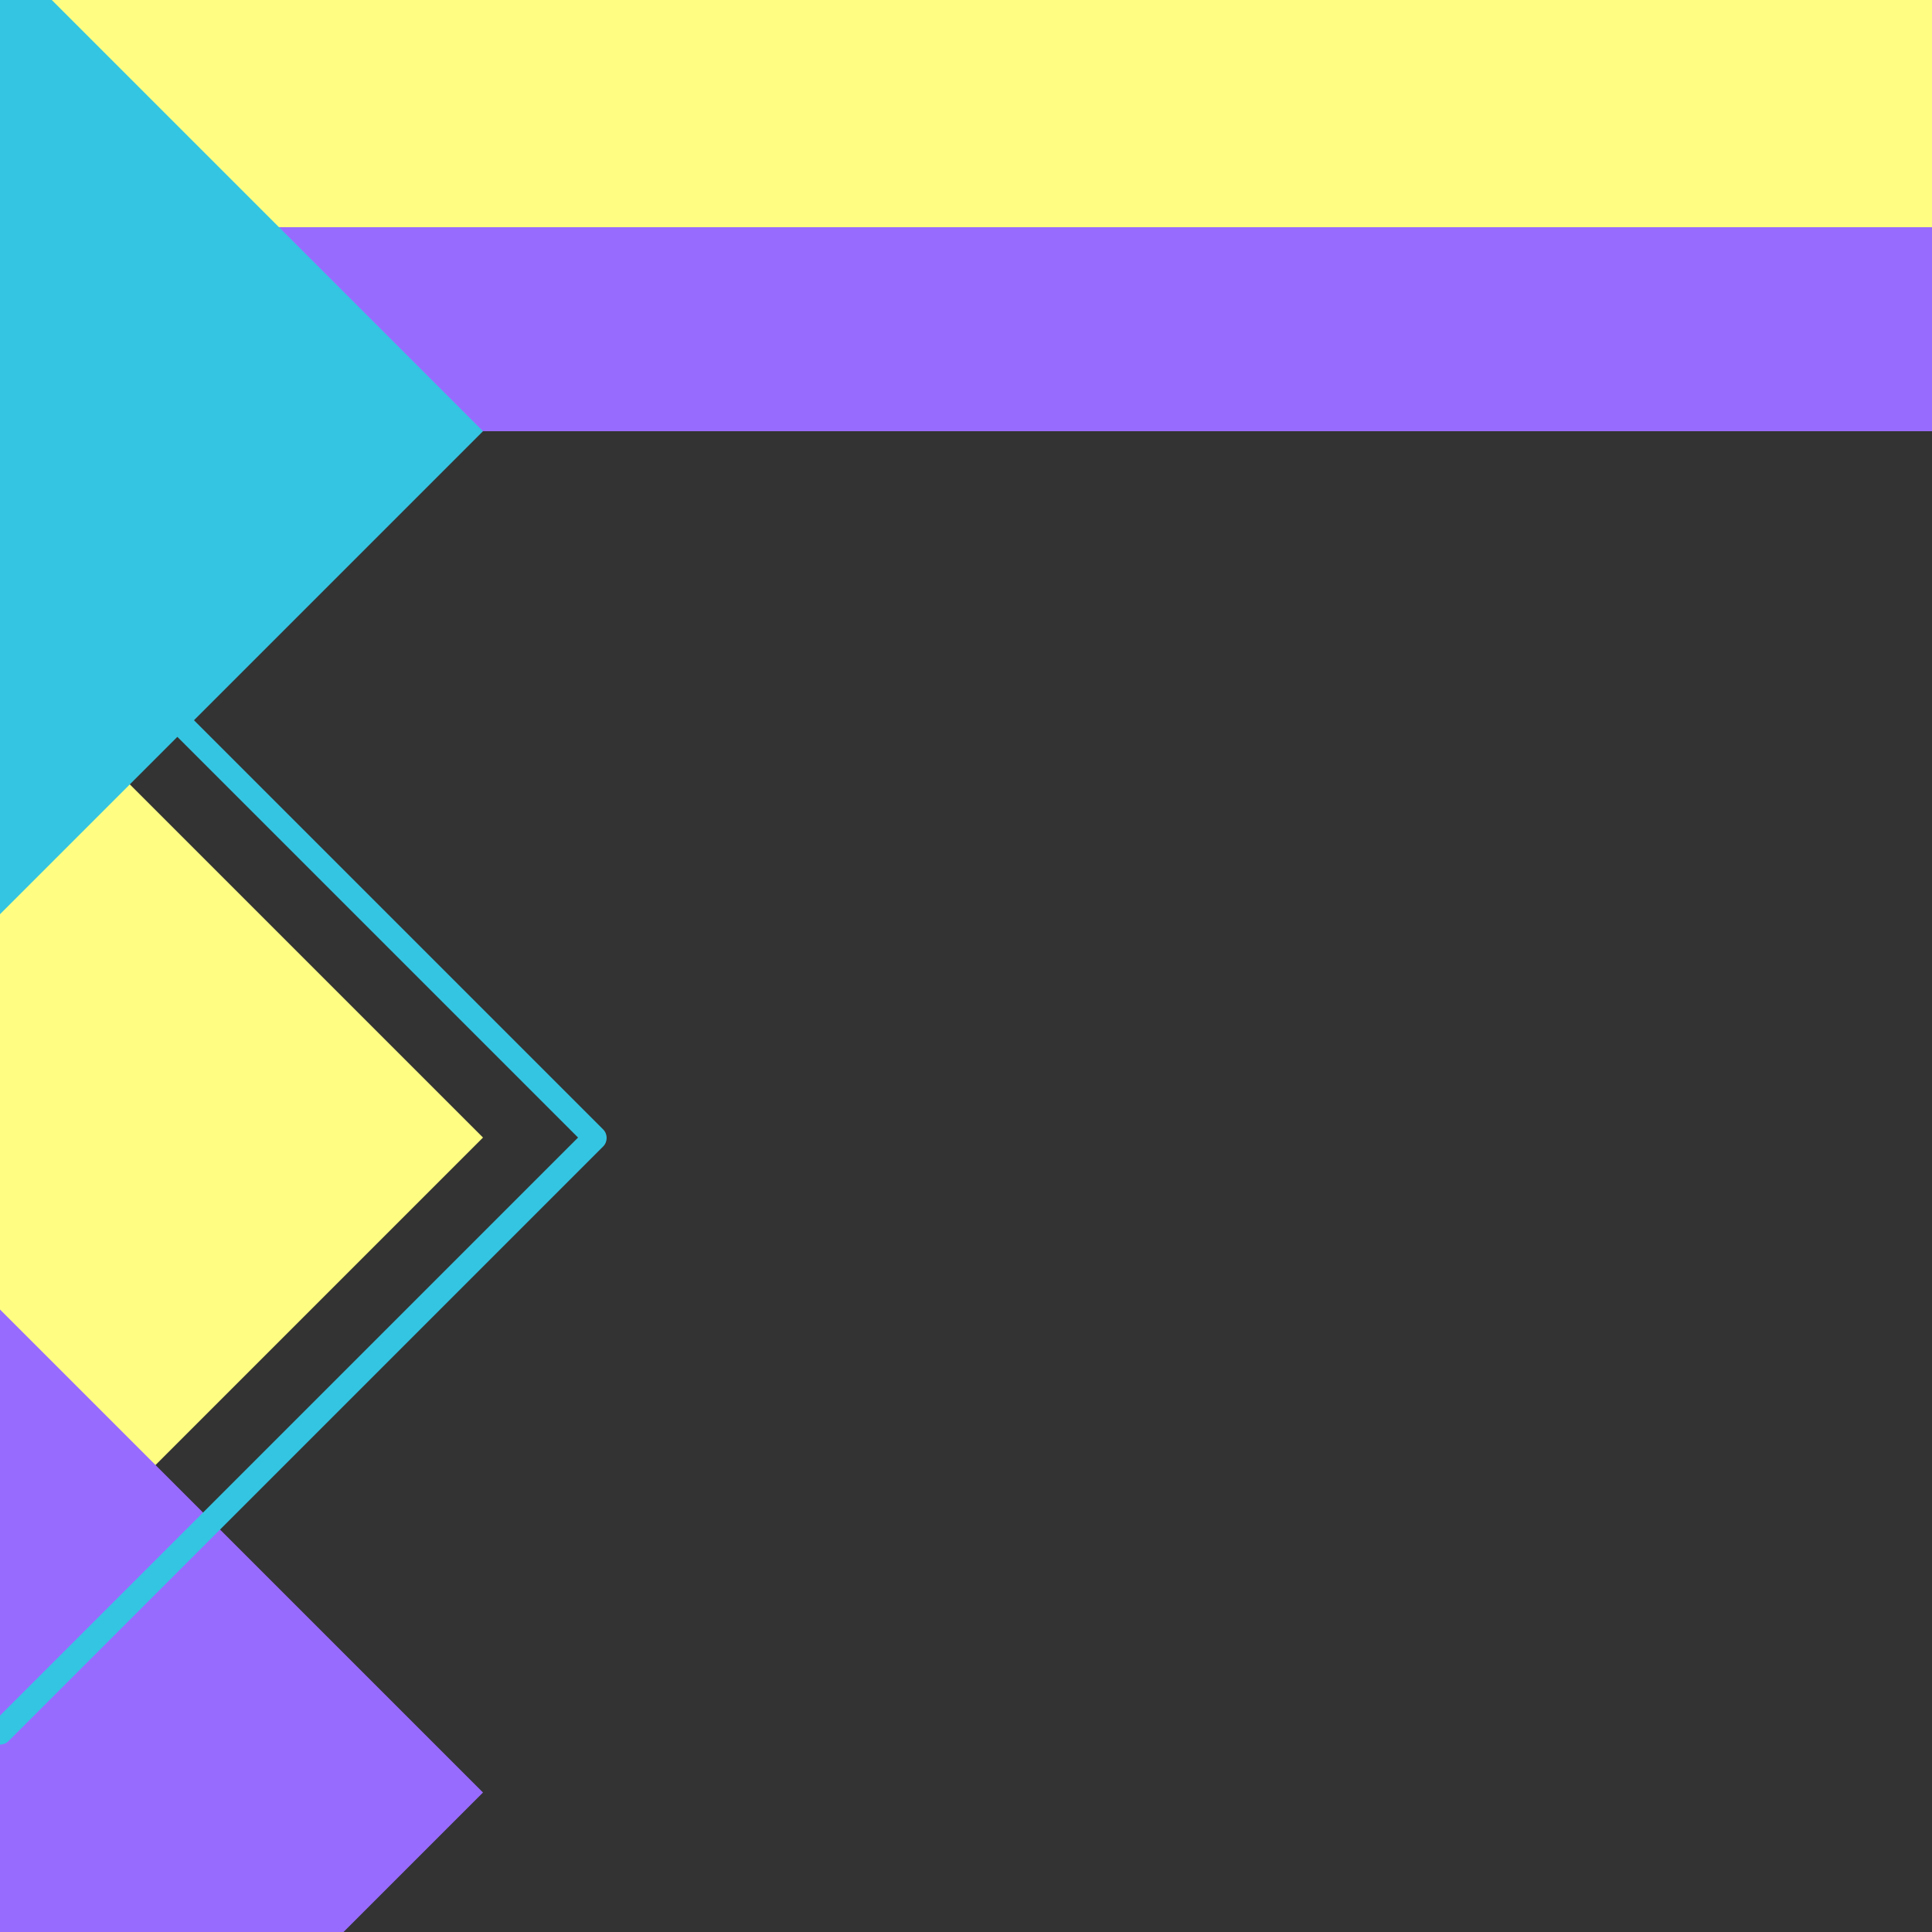
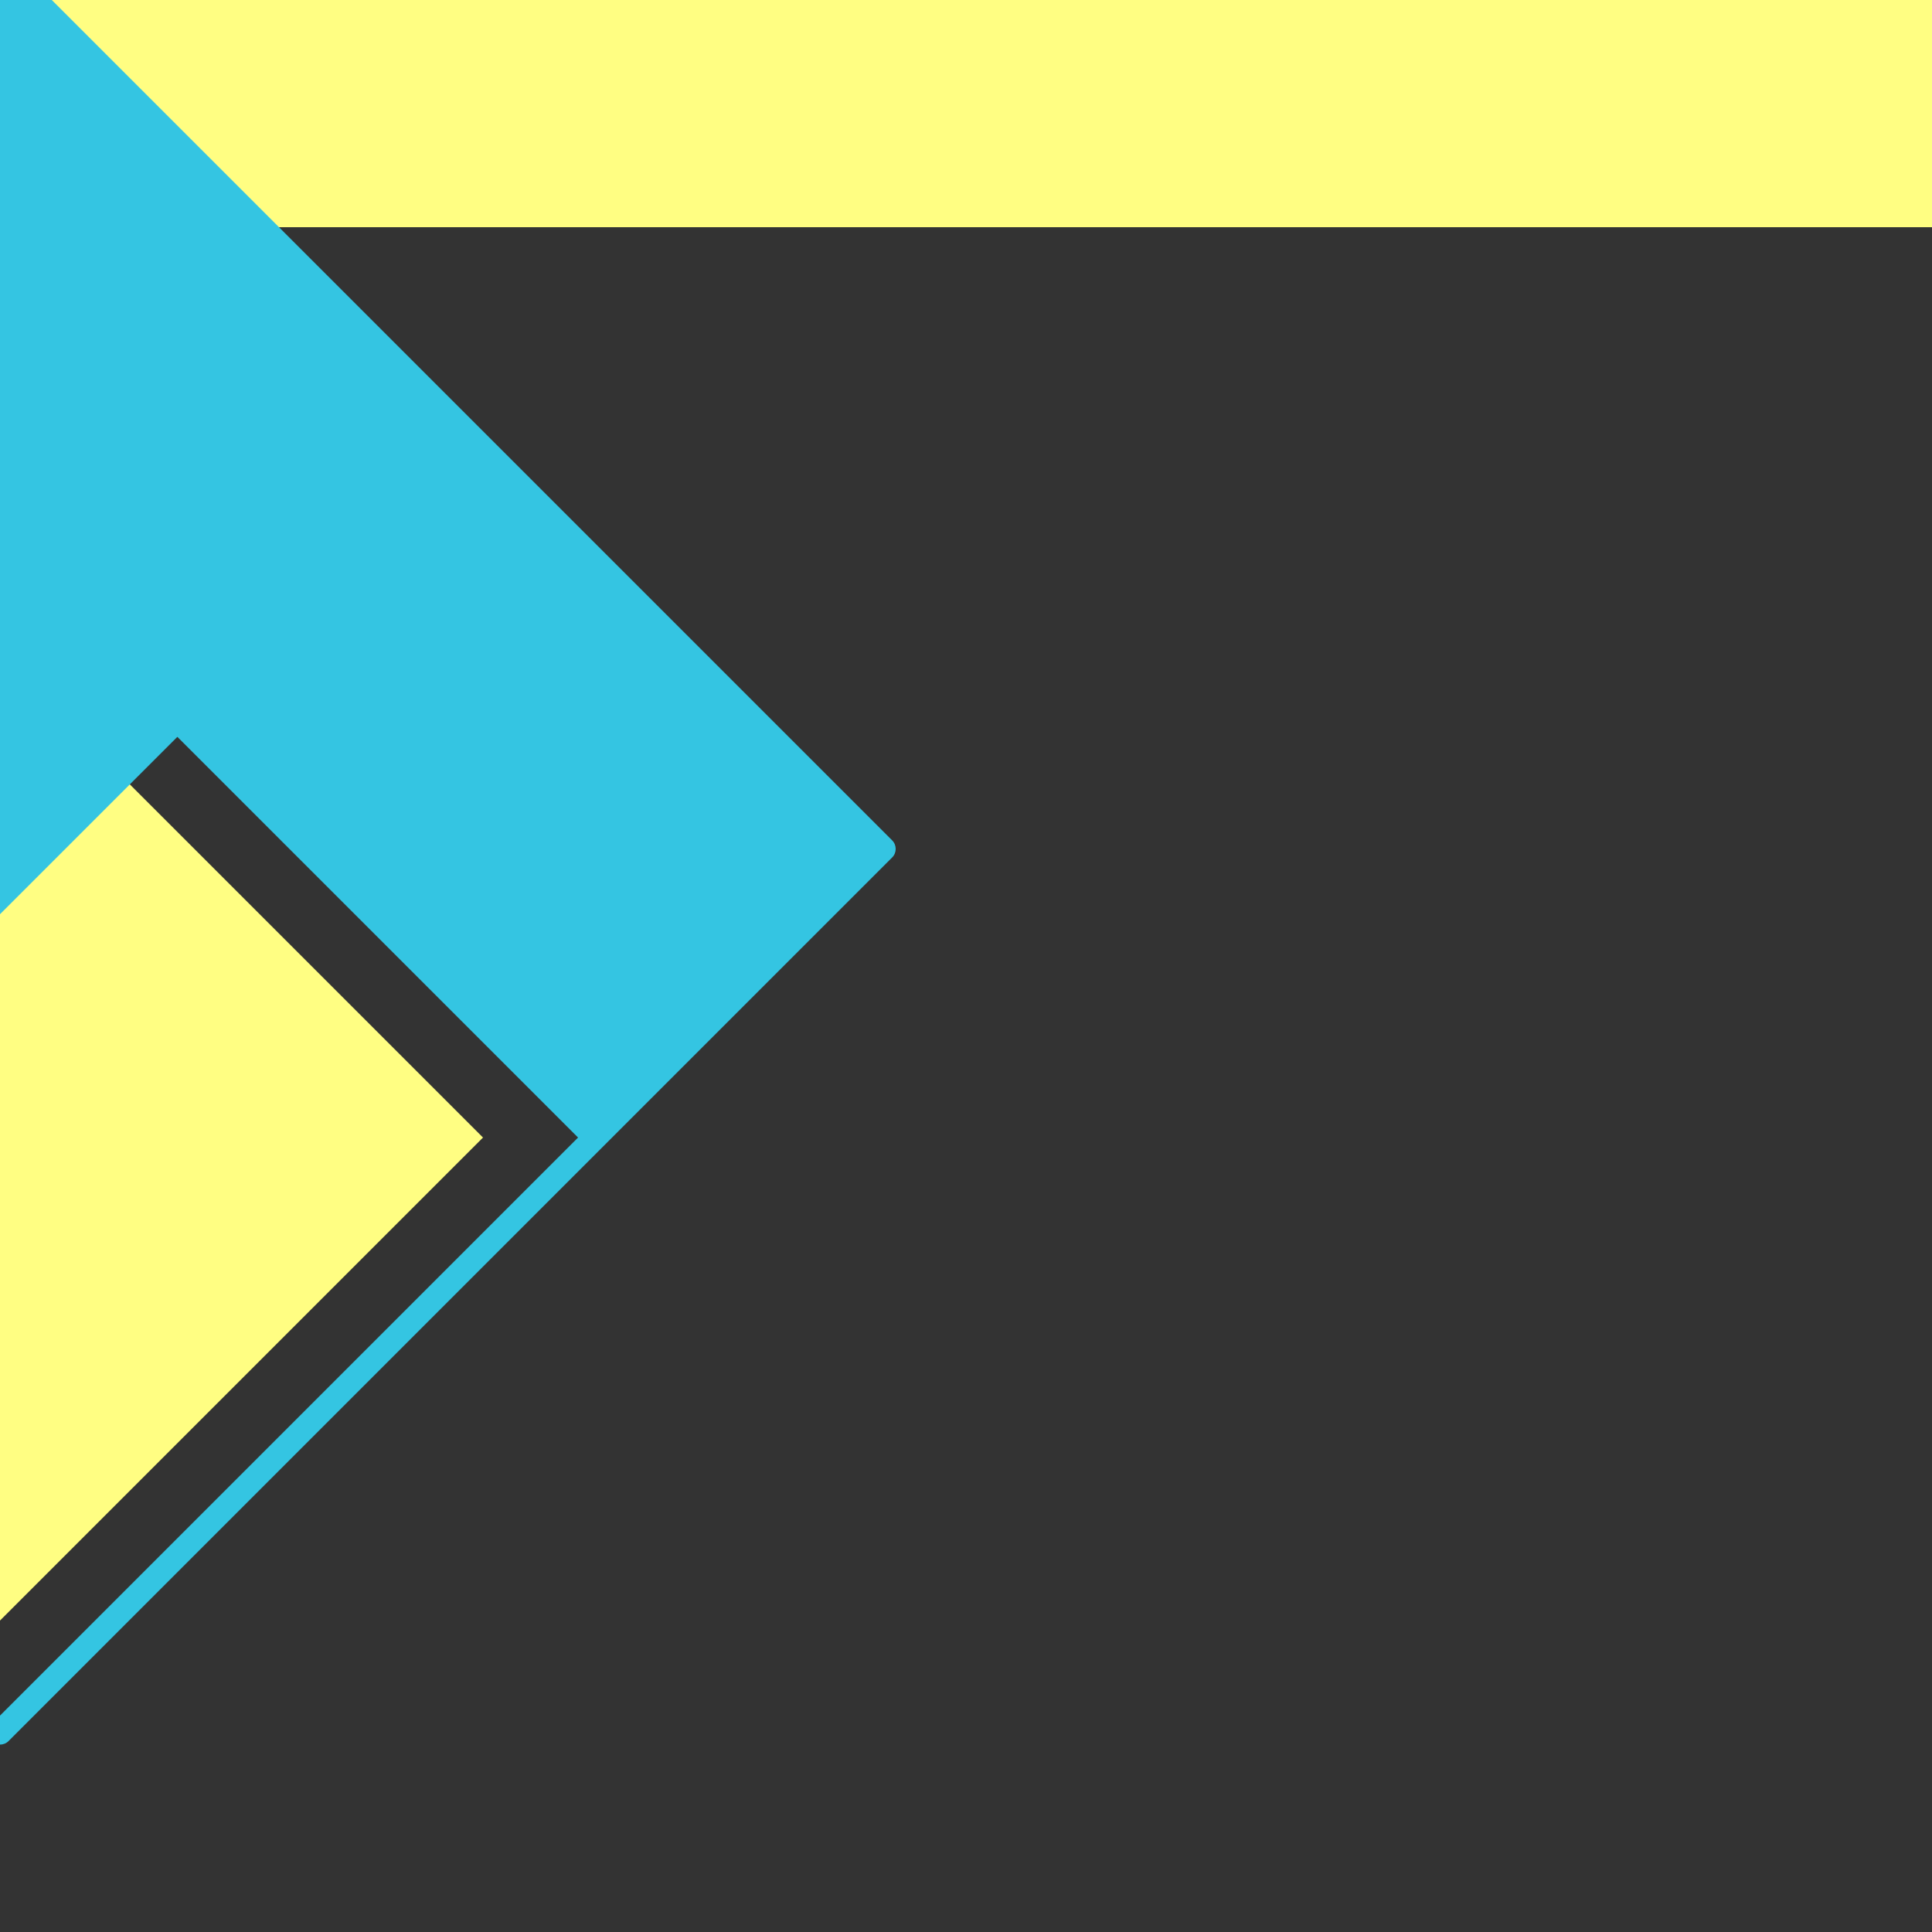
<svg xmlns="http://www.w3.org/2000/svg" fill="#000000" height="500" preserveAspectRatio="xMidYMid meet" version="1" viewBox="0.0 0.0 500.0 500.0" width="500" zoomAndPan="magnify">
  <rect x="0.0" y="0.0" width="500.0" height="500.0" fill="#333333" stroke="none" />
  <g clip-rule="evenodd" fill-rule="evenodd">
    <g id="change1_1">
      <path d="M0,58.8h500V0H0V58.8z M125,294.4L0,419.4v-250L125,294.4z" fill="#fffe82" />
    </g>
    <g id="change2_1">
-       <path d="M0,111.6h500V58.8H0V111.6z M125,463.9L88.9,500H0V338.9 L125,463.9z" fill="#986bff" />
-     </g>
+       </g>
    <g id="change3_1">
-       <path d="M13.4,0L125,111.6l-74.8,74.8l105.9,105.9c1.2,1.2,1.2,3.2,0,4.4 L2.2,450.6c-0.6,0.6-1.4,0.9-2.2,0.9V444h0l149.6-149.6L45.9,190.7L0,236.6V0H13.4z" fill="#34c5e2" />
+       <path d="M13.4,0L125,111.6l105.9,105.9c1.2,1.2,1.2,3.2,0,4.4 L2.2,450.6c-0.6,0.6-1.4,0.9-2.2,0.9V444h0l149.6-149.6L45.9,190.7L0,236.6V0H13.4z" fill="#34c5e2" />
    </g>
  </g>
</svg>